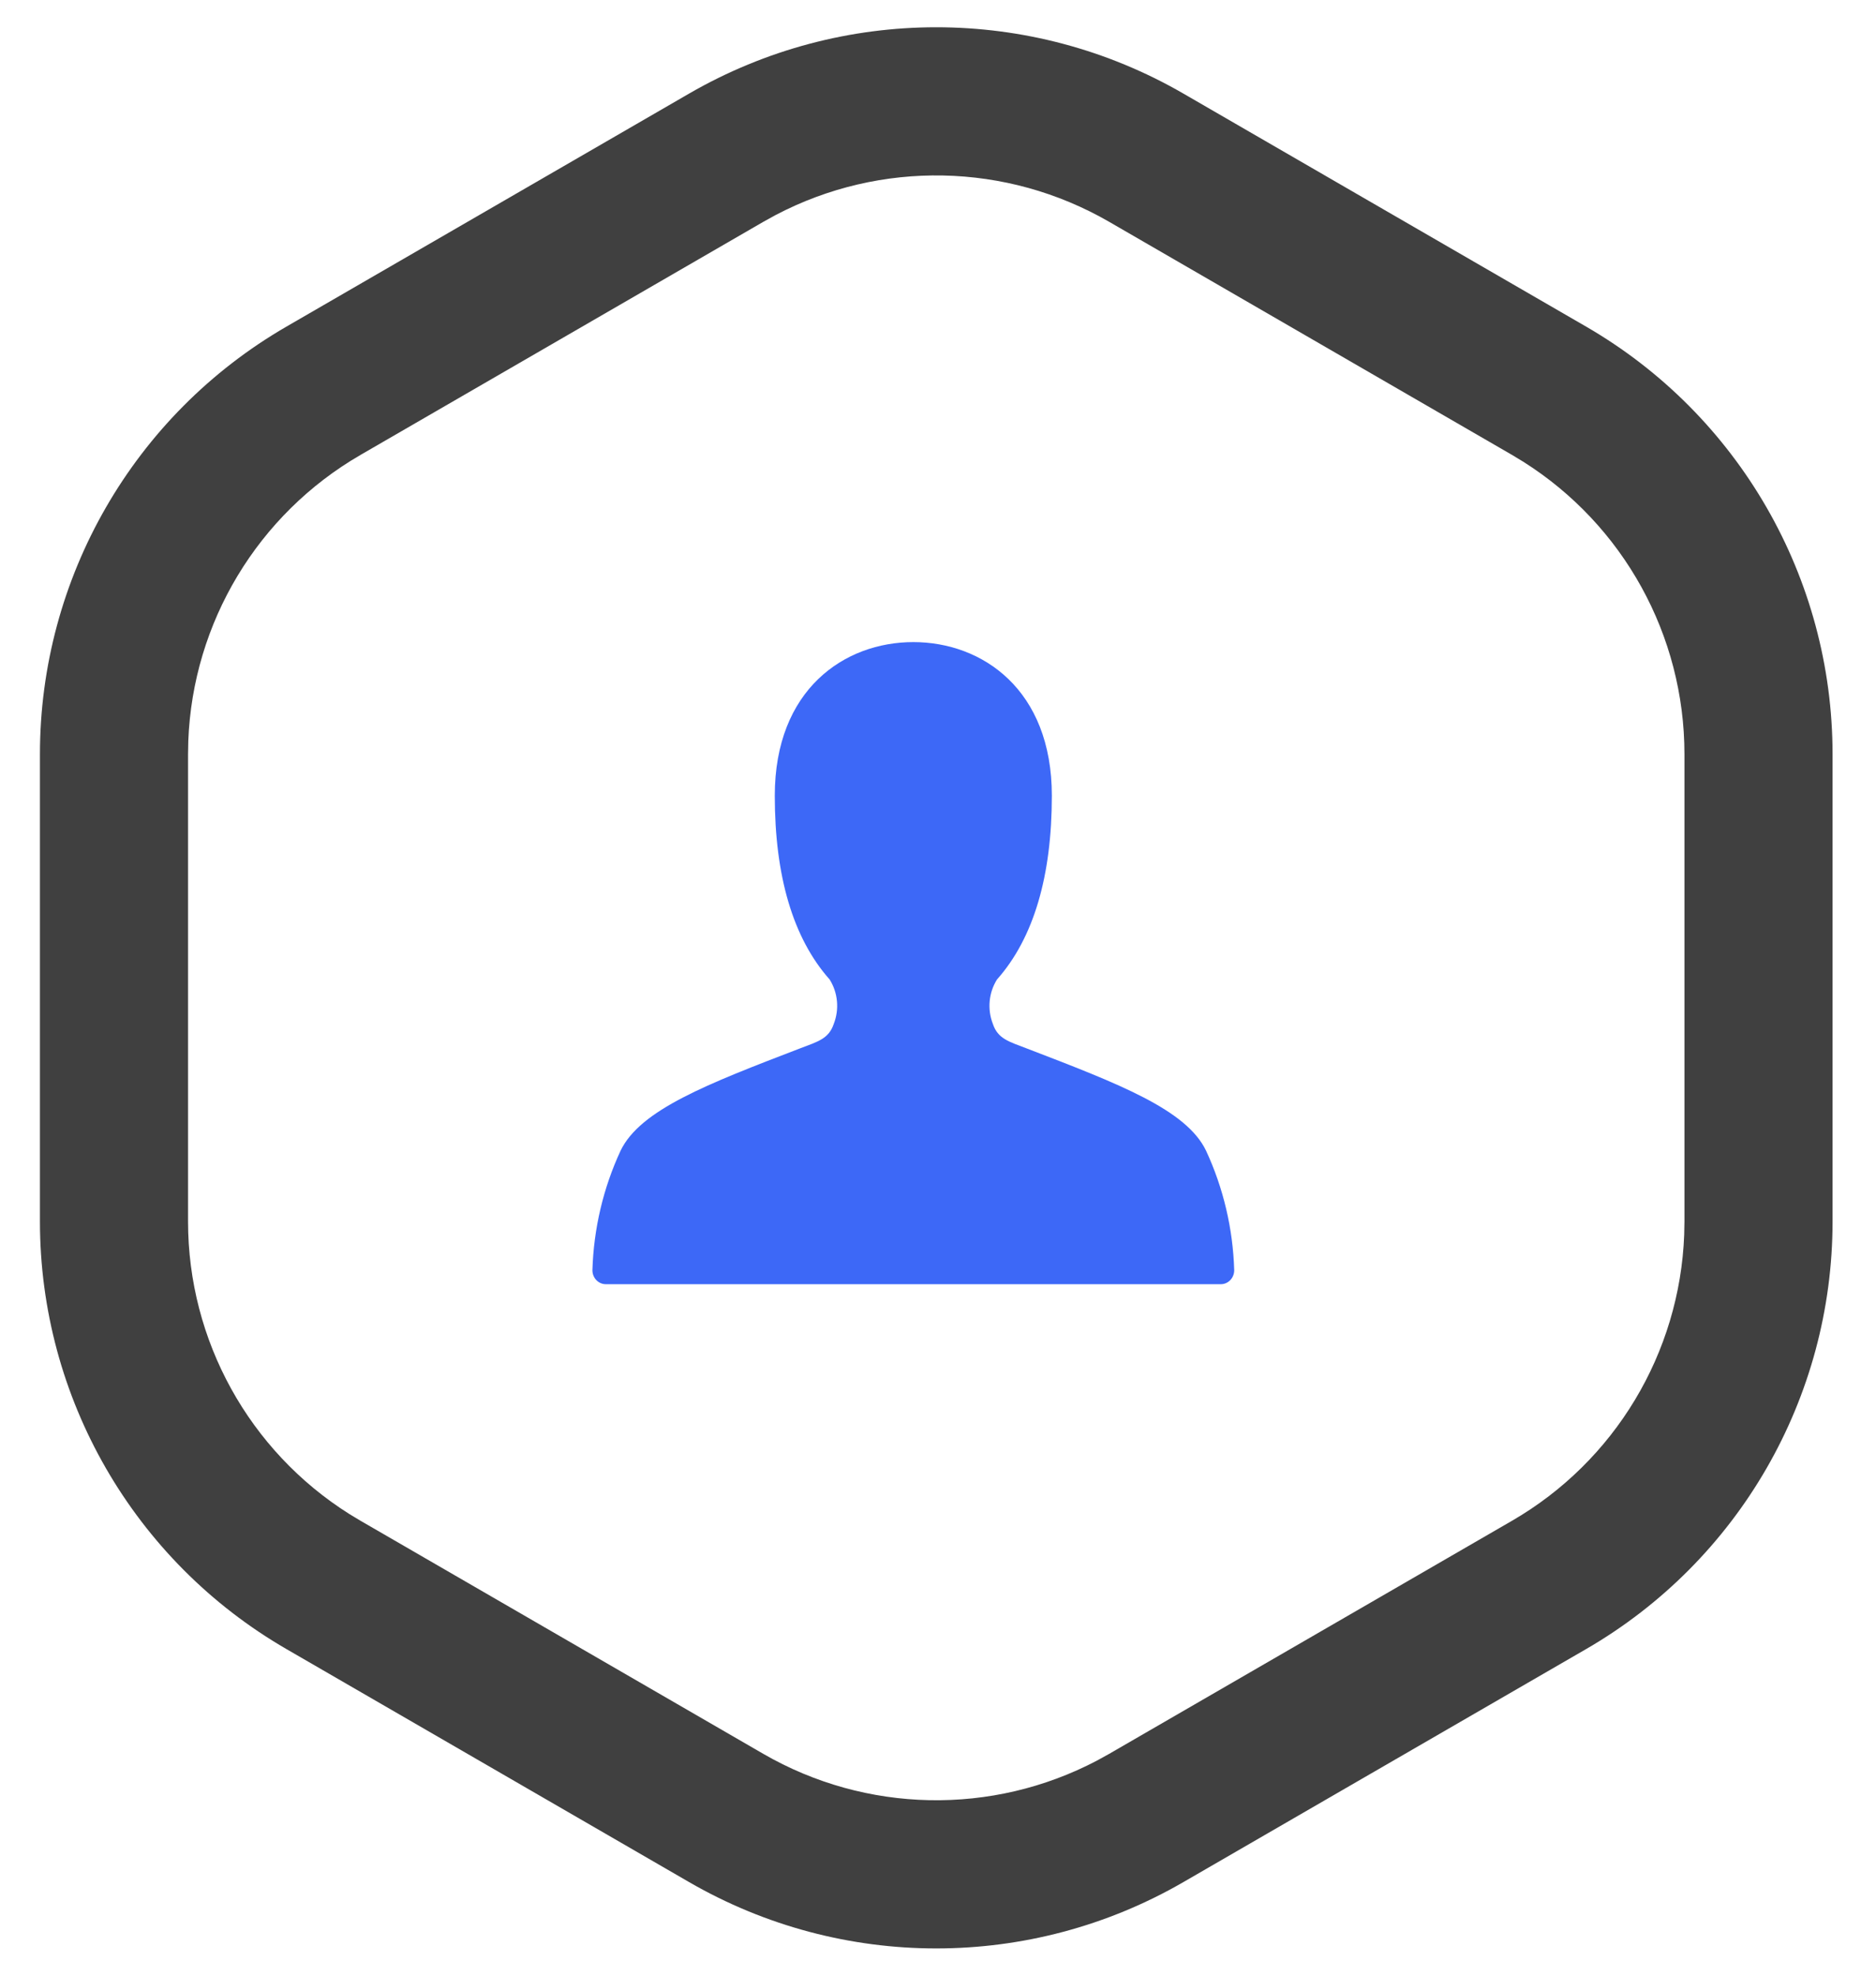
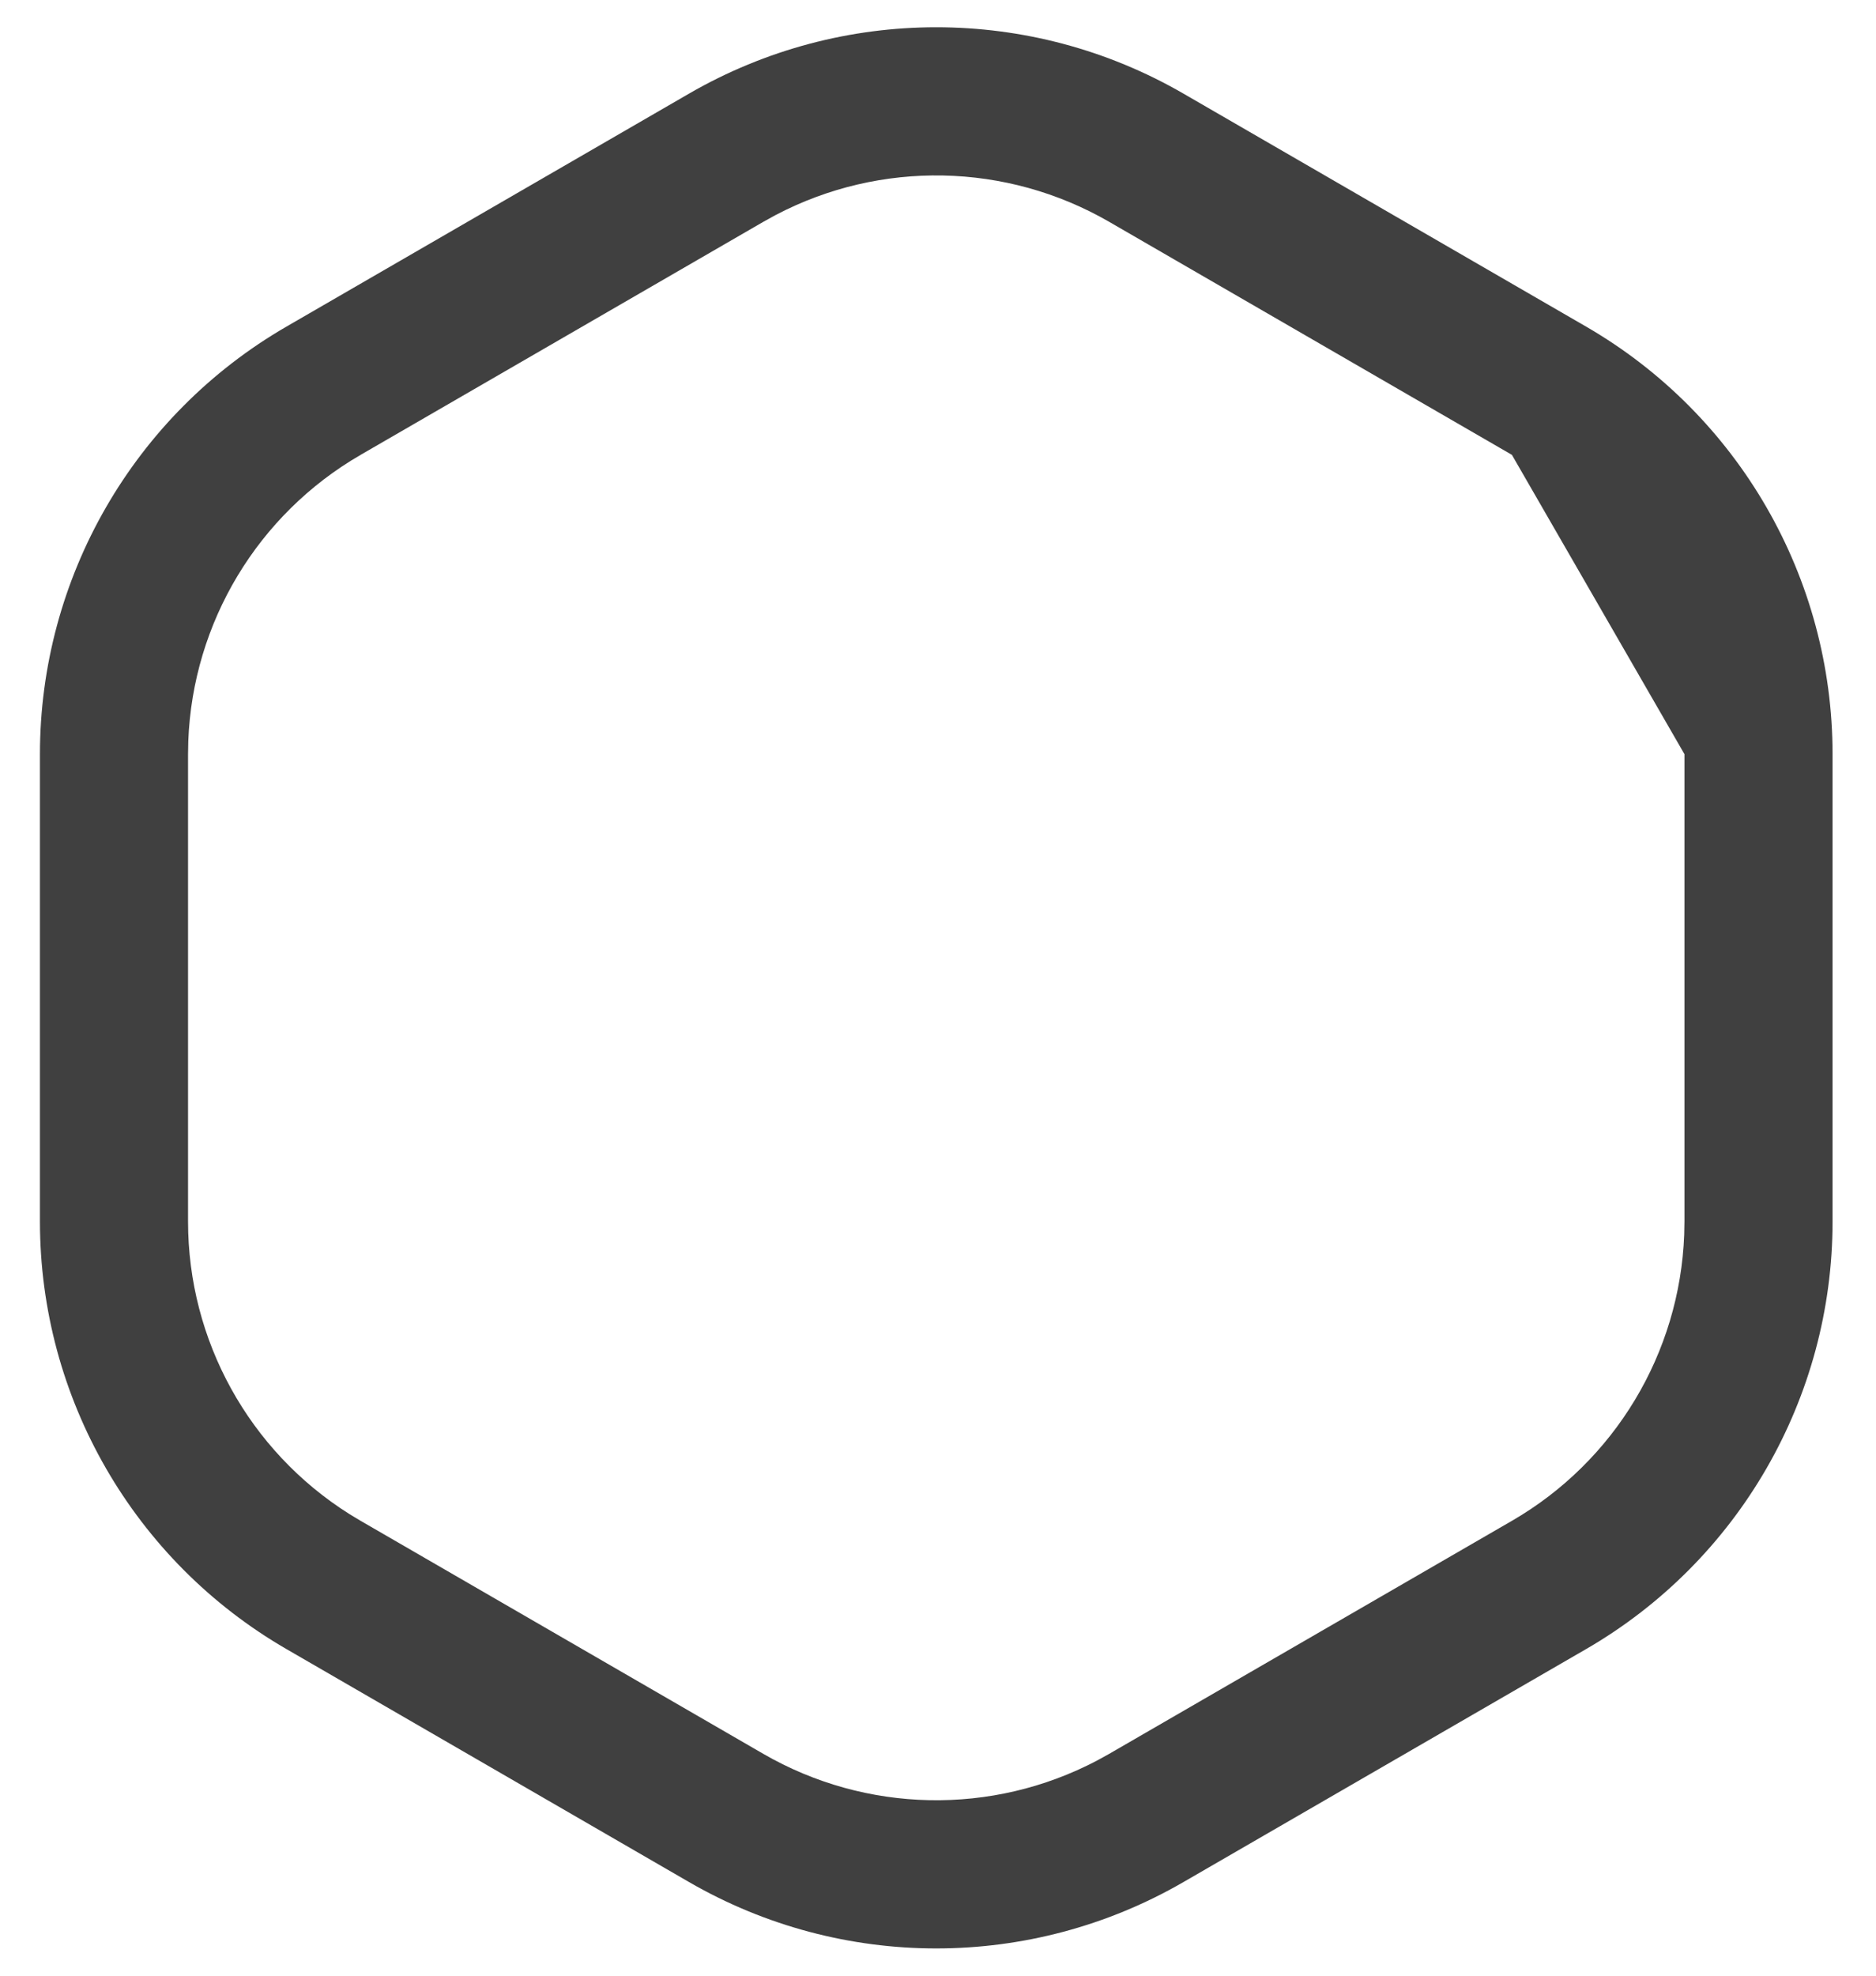
<svg xmlns="http://www.w3.org/2000/svg" width="38px" height="40px" viewBox="0 0 38 40" version="1.1">
  <title>B703B467-A107-42AC-BDC0-EED26910FE80</title>
  <g id="UI-KIT" stroke="none" stroke-width="1" fill="none" fill-rule="evenodd">
    <g id="UI-KIT-GSLOT" transform="translate(-3416, -4404)" fill-rule="nonzero">
      <g id="icon-00" transform="translate(3416.809, 4404.552)">
-         <path d="M23.162,1.343 L31.318,6.06 C34.408,7.847 36.311,11.147 36.311,14.717 L36.311,24.179 C36.311,27.75 34.408,31.049 31.318,32.836 L23.162,37.553 C20.065,39.344 16.246,39.344 13.149,37.553 L4.994,32.836 C1.903,31.049 0,27.75 0,24.179 L0,14.717 C0,11.147 1.903,7.847 4.994,6.06 L13.149,1.343 C16.246,-0.448 20.065,-0.448 23.162,1.343 Z M21.66,3.94 C19.575,2.735 17.024,2.688 14.903,3.801 L14.651,3.94 L6.496,8.657 C4.41,9.863 3.096,12.054 3.005,14.45 L3,14.717 L3,24.179 C3,26.589 4.239,28.823 6.267,30.101 L6.496,30.239 L14.651,34.956 C16.736,36.161 19.287,36.208 21.408,35.095 L21.66,34.956 L29.816,30.239 C31.902,29.033 33.215,26.842 33.306,24.446 L33.311,24.179 L33.311,14.717 C33.311,12.307 32.072,10.073 30.044,8.795 L29.816,8.657 L21.66,3.94 Z" id="Polygon" fill="#404040" />
+         <path d="M23.162,1.343 L31.318,6.06 C34.408,7.847 36.311,11.147 36.311,14.717 L36.311,24.179 C36.311,27.75 34.408,31.049 31.318,32.836 L23.162,37.553 C20.065,39.344 16.246,39.344 13.149,37.553 L4.994,32.836 C1.903,31.049 0,27.75 0,24.179 L0,14.717 C0,11.147 1.903,7.847 4.994,6.06 L13.149,1.343 C16.246,-0.448 20.065,-0.448 23.162,1.343 Z M21.66,3.94 C19.575,2.735 17.024,2.688 14.903,3.801 L14.651,3.94 L6.496,8.657 C4.41,9.863 3.096,12.054 3.005,14.45 L3,14.717 L3,24.179 C3,26.589 4.239,28.823 6.267,30.101 L6.496,30.239 L14.651,34.956 C16.736,36.161 19.287,36.208 21.408,35.095 L21.66,34.956 L29.816,30.239 C31.902,29.033 33.215,26.842 33.306,24.446 L33.311,24.179 L33.311,14.717 L29.816,8.657 L21.66,3.94 Z" id="Polygon" fill="#404040" />
        <g id="streamline-icon-single-neutral@140x140" transform="translate(11.191, 12.448)" fill="#3d68f7">
-           <path d="M12.43,10.298 C12.032,9.467 10.674,8.947 8.795,8.226 C8.438,8.089 8.212,8.033 8.111,7.729 C7.996,7.434 8.027,7.098 8.195,6.831 C8.94,5.991 9.306,4.733 9.306,3.109 C9.306,0.961 7.897,0 6.5,0 C5.103,0 3.694,0.961 3.694,3.109 C3.694,4.733 4.06,5.991 4.805,6.831 C4.973,7.098 5.004,7.434 4.889,7.729 C4.788,8.033 4.564,8.089 4.205,8.226 C2.326,8.947 0.968,9.469 0.57,10.298 C0.219,11.054 0.025,11.878 0,12.717 C0,12.873 0.121,13 0.271,13 L12.729,13 C12.879,13 13,12.873 13,12.717 C12.975,11.878 12.781,11.054 12.43,10.298 L12.43,10.298 Z" id="Path" />
-         </g>
+           </g>
      </g>
    </g>
  </g>
</svg>